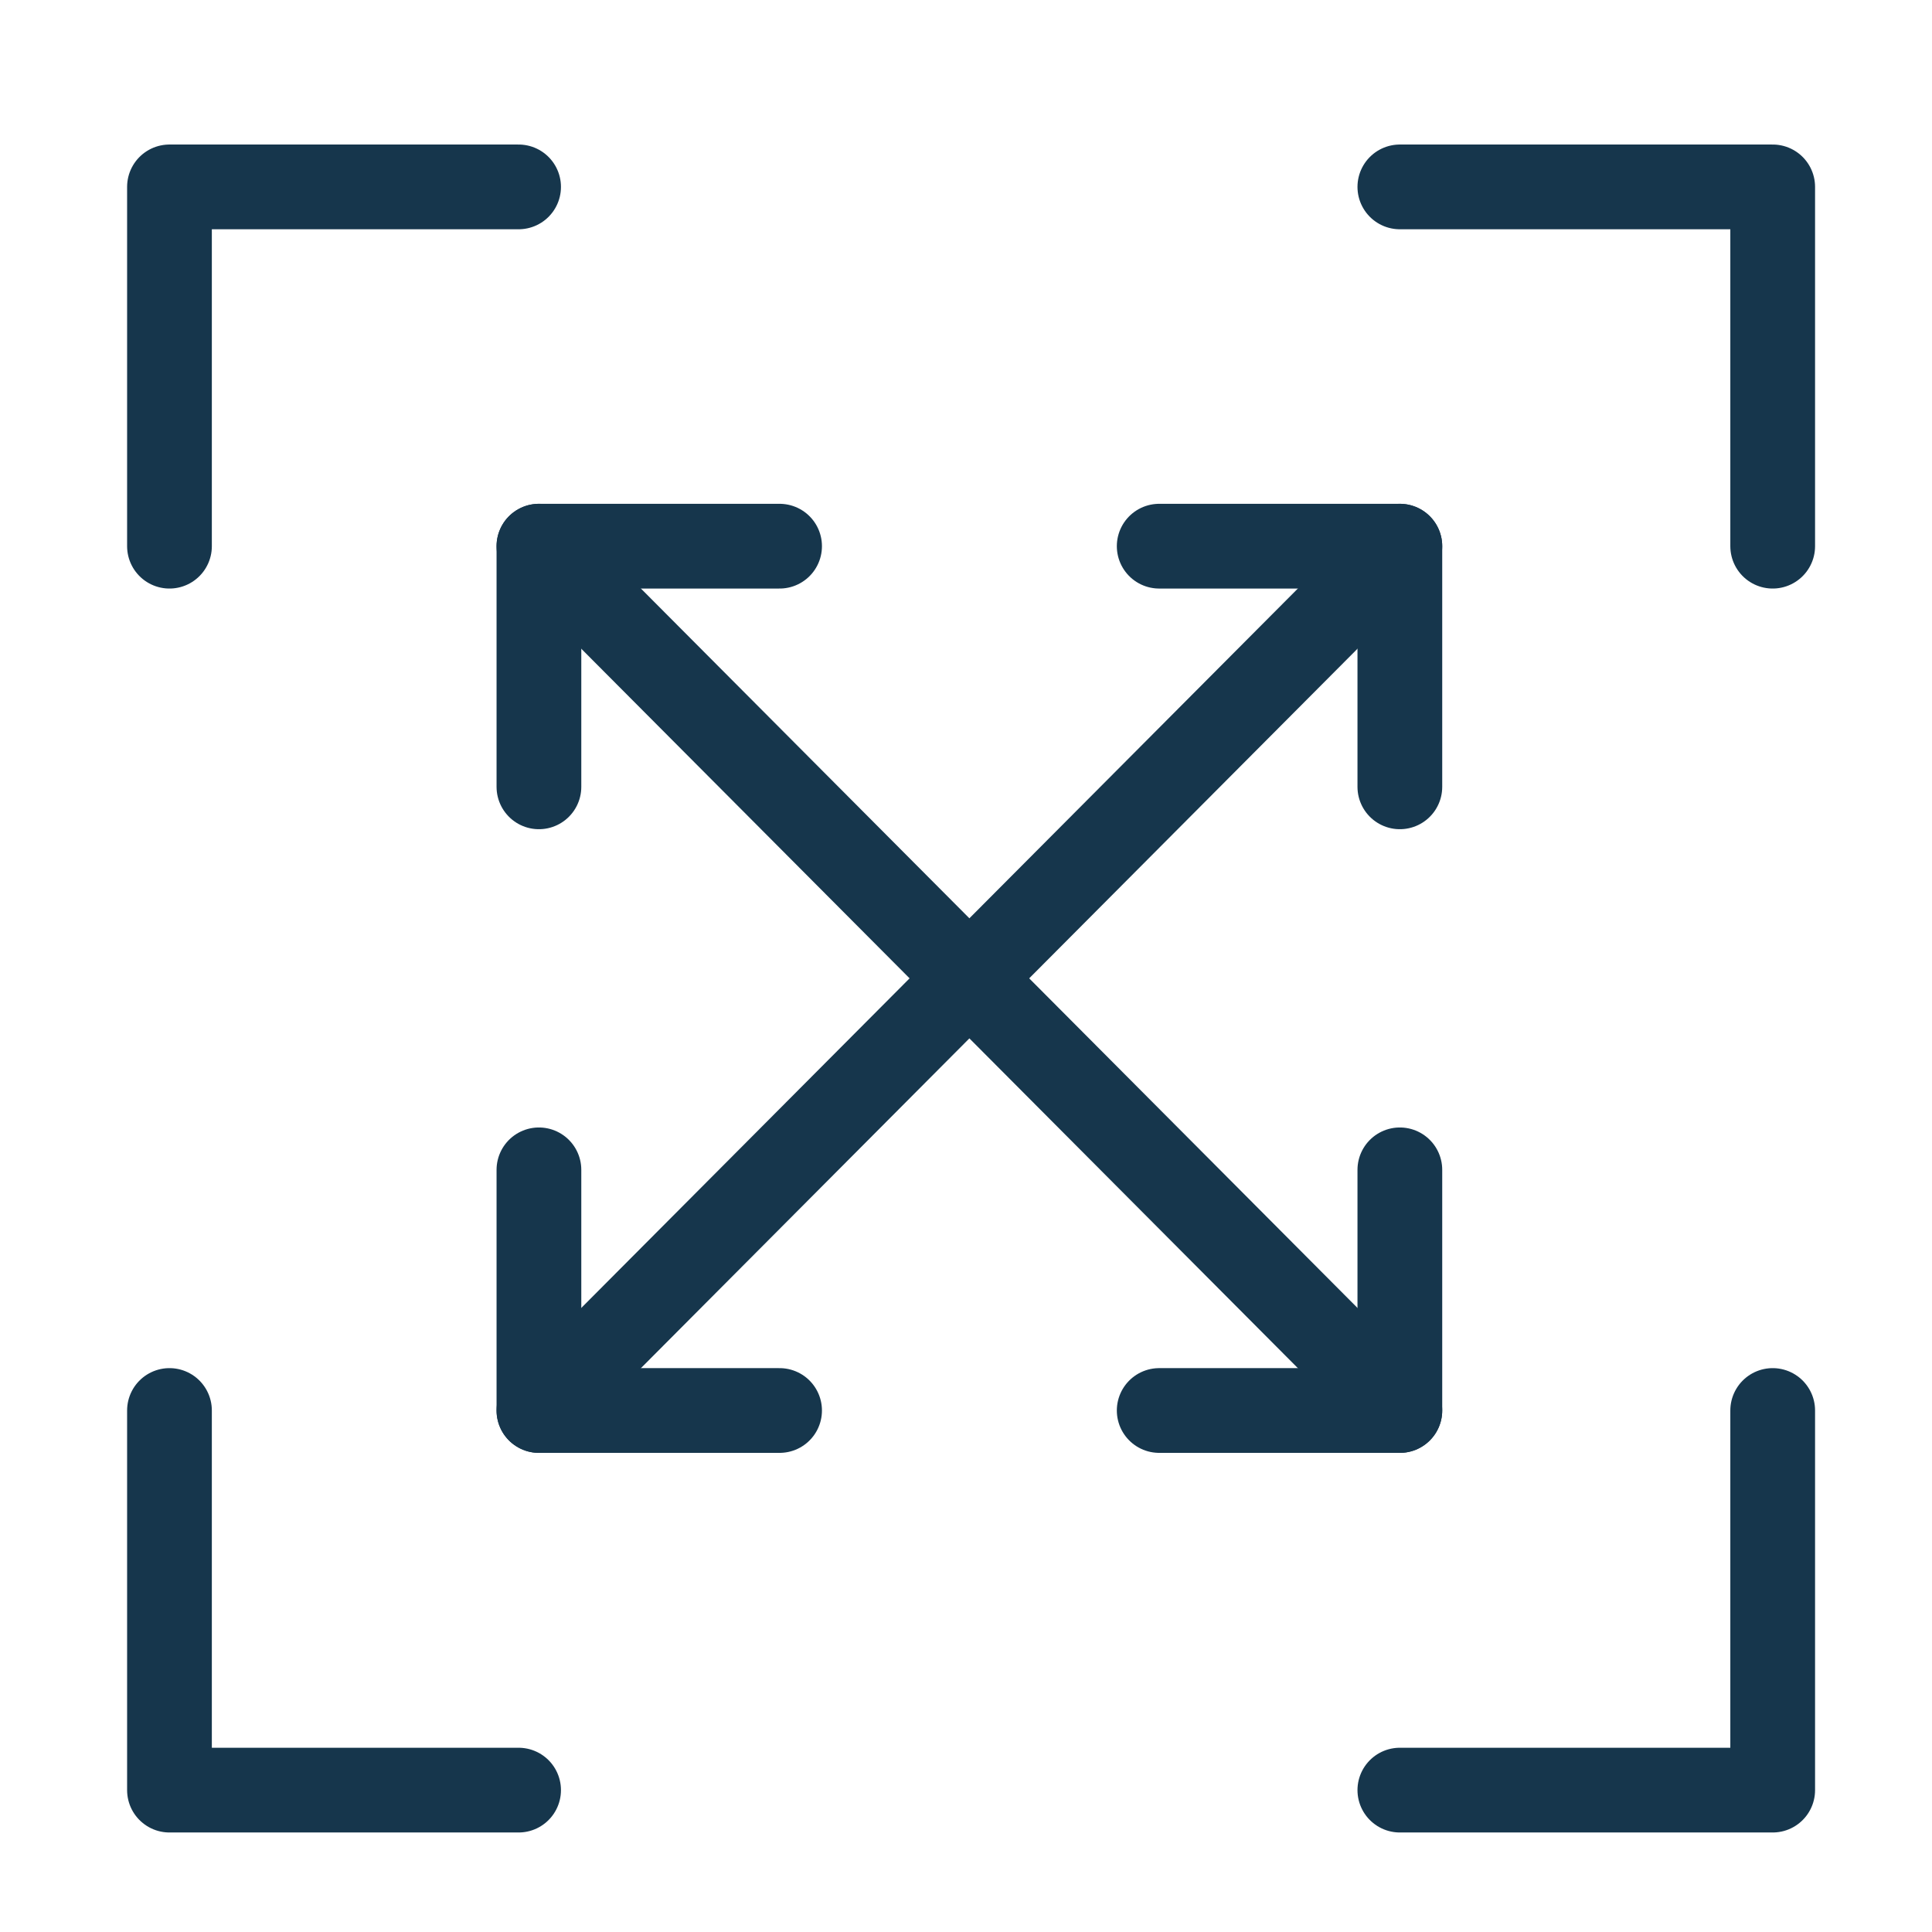
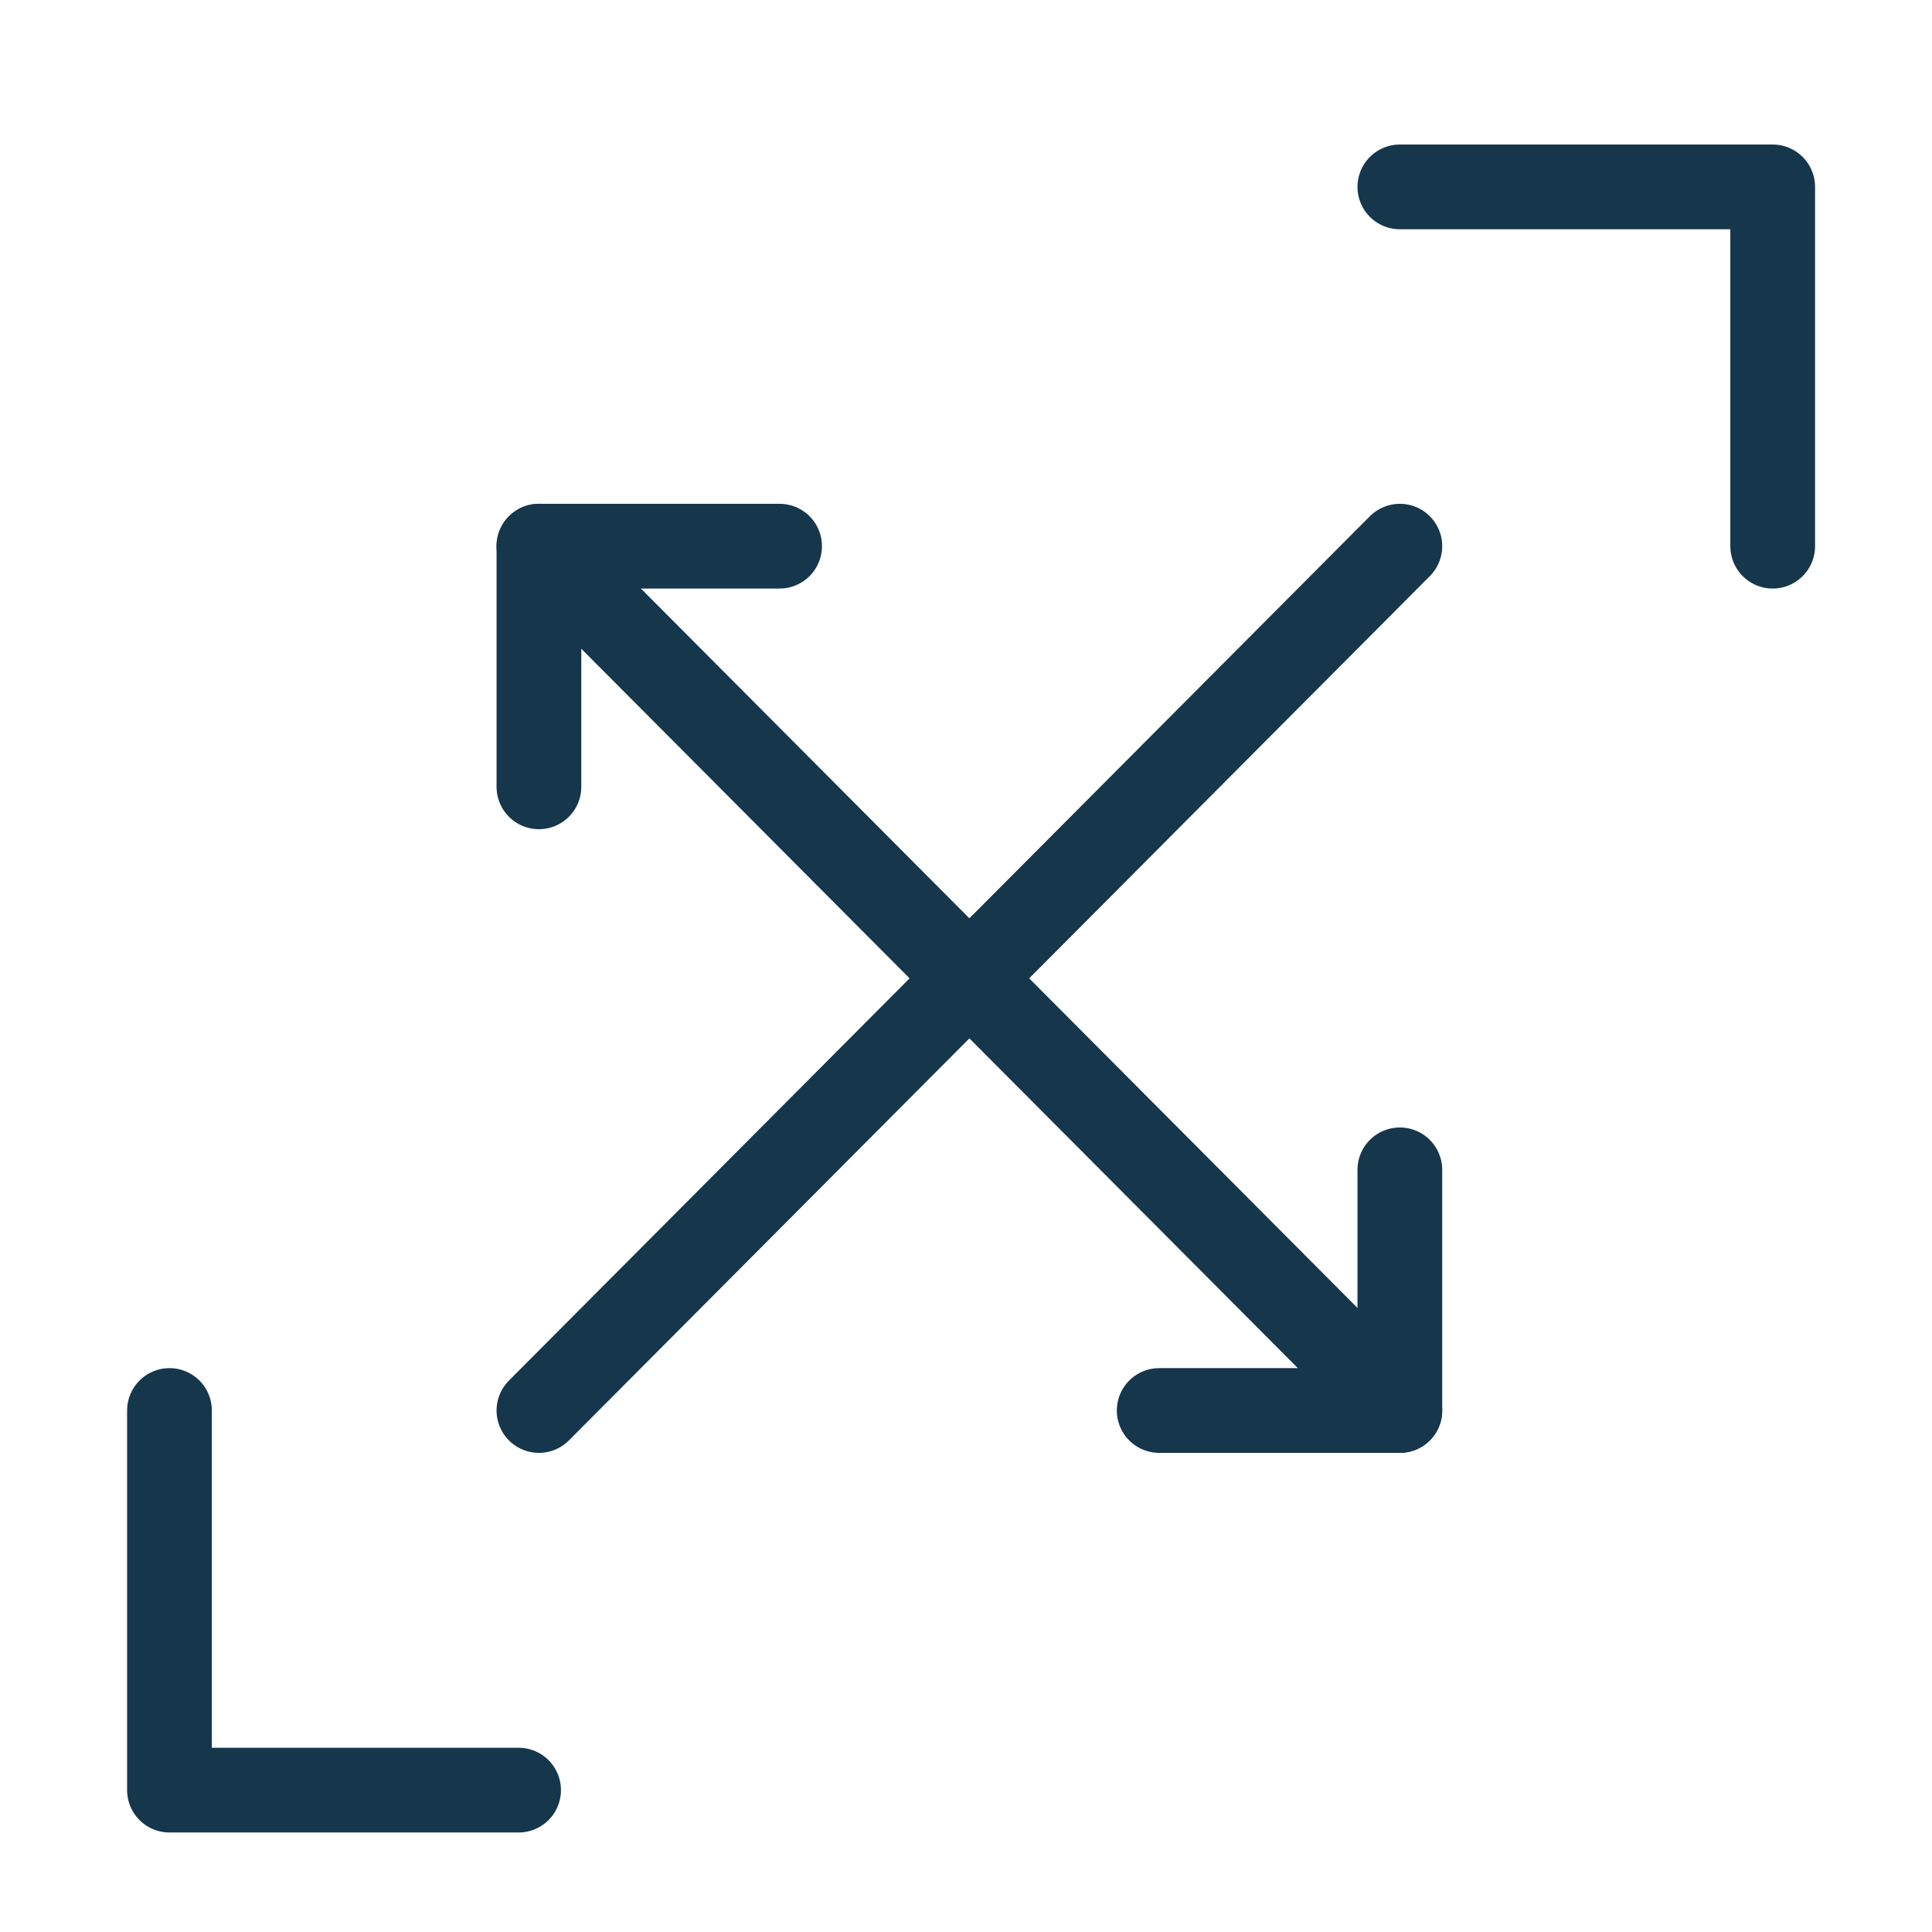
<svg xmlns="http://www.w3.org/2000/svg" width="57" height="57" viewBox="0 0 57 57" fill="none">
  <path d="M41.3 16.114L15.9 41.614" stroke="#16364C" stroke-width="2.5" stroke-linecap="round" stroke-linejoin="round" />
  <path d="M15.9 16.114L41.3 41.614" stroke="#16364C" stroke-width="2.5" stroke-linecap="round" stroke-linejoin="round" />
  <path d="M41.3 34.514V41.614H34.2" stroke="#16364C" stroke-width="2.5" stroke-linecap="round" stroke-linejoin="round" />
  <path d="M23 16.114H15.9V23.214" stroke="#16364C" stroke-width="2.5" stroke-linecap="round" stroke-linejoin="round" />
-   <path d="M15.9 34.514V41.614H23" stroke="#16364C" stroke-width="2.5" stroke-linecap="round" stroke-linejoin="round" />
-   <path d="M34.2 16.114H41.3V23.214" stroke="#16364C" stroke-width="2.5" stroke-linecap="round" stroke-linejoin="round" />
-   <path d="M15.3 5.514H5V16.114" stroke="#16364C" stroke-width="2.5" stroke-linecap="round" stroke-linejoin="round" />
  <path d="M52.3 16.114V5.514H41.3" stroke="#16364C" stroke-width="2.5" stroke-linecap="round" stroke-linejoin="round" />
  <path d="M5 41.614V52.814H15.3" stroke="#16364C" stroke-width="2.5" stroke-linecap="round" stroke-linejoin="round" />
-   <path d="M41.3 52.814H52.3V41.614" stroke="#16364C" stroke-width="2.5" stroke-linecap="round" stroke-linejoin="round" />
</svg>